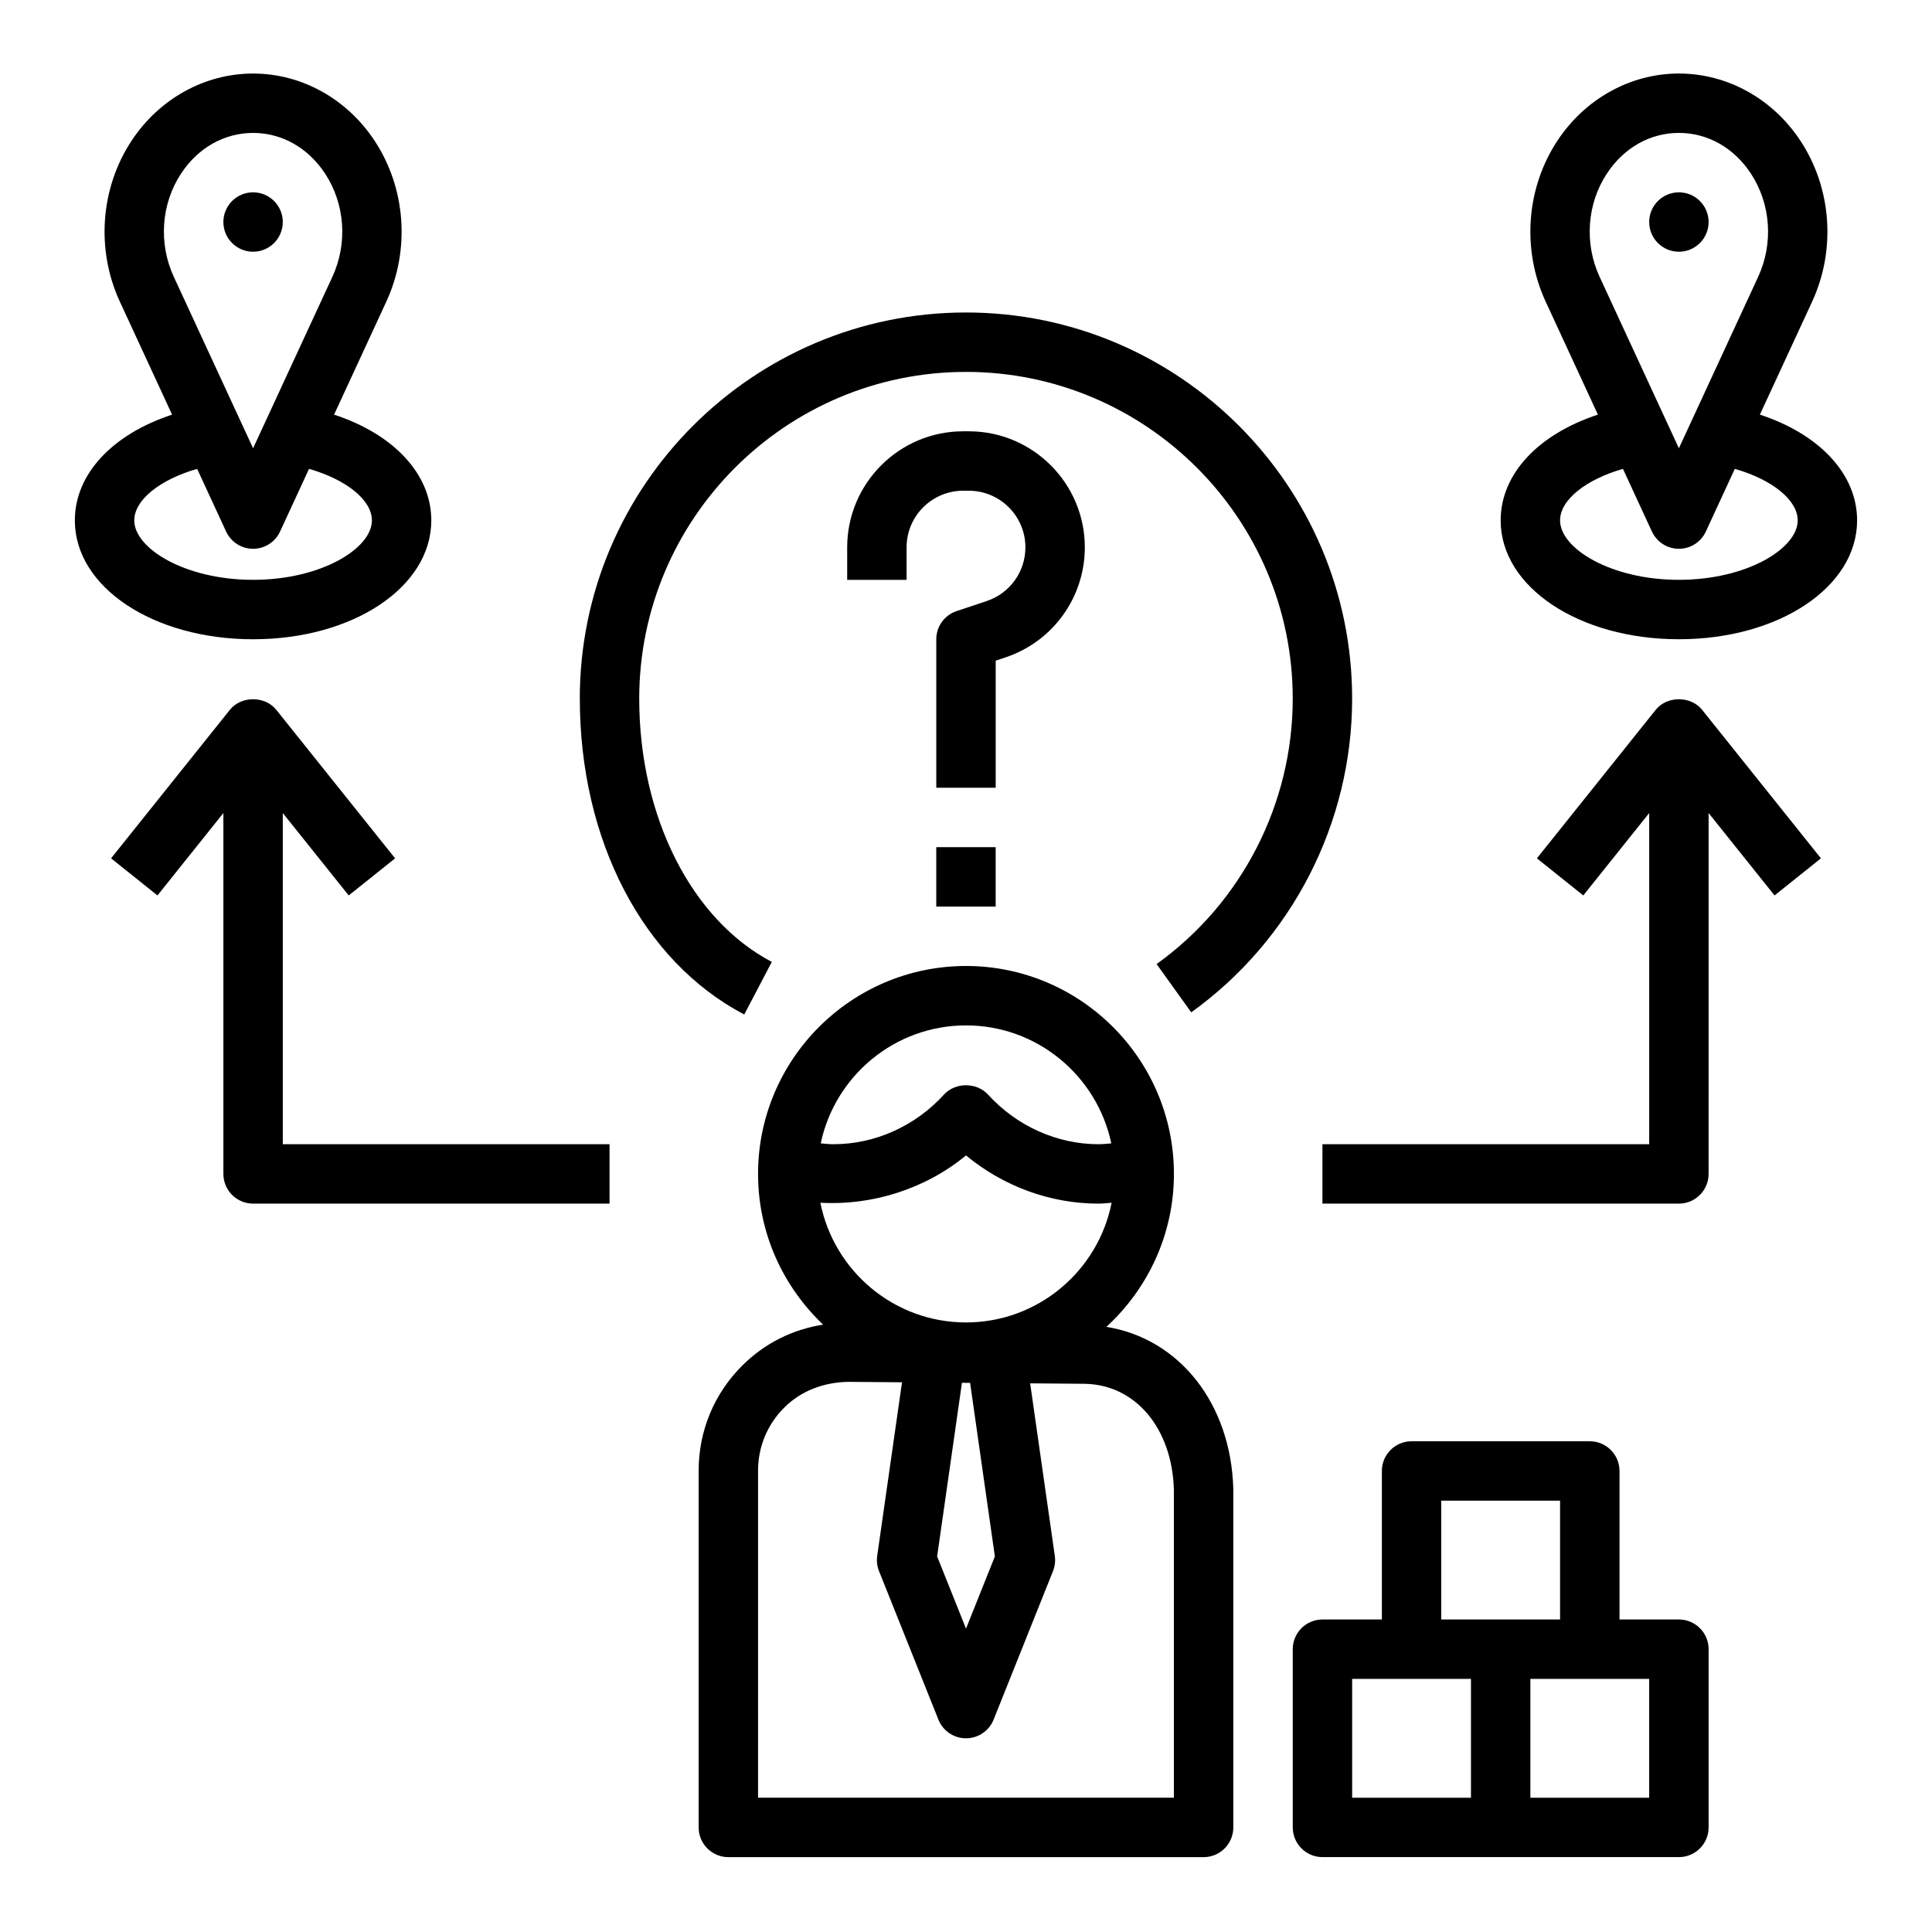
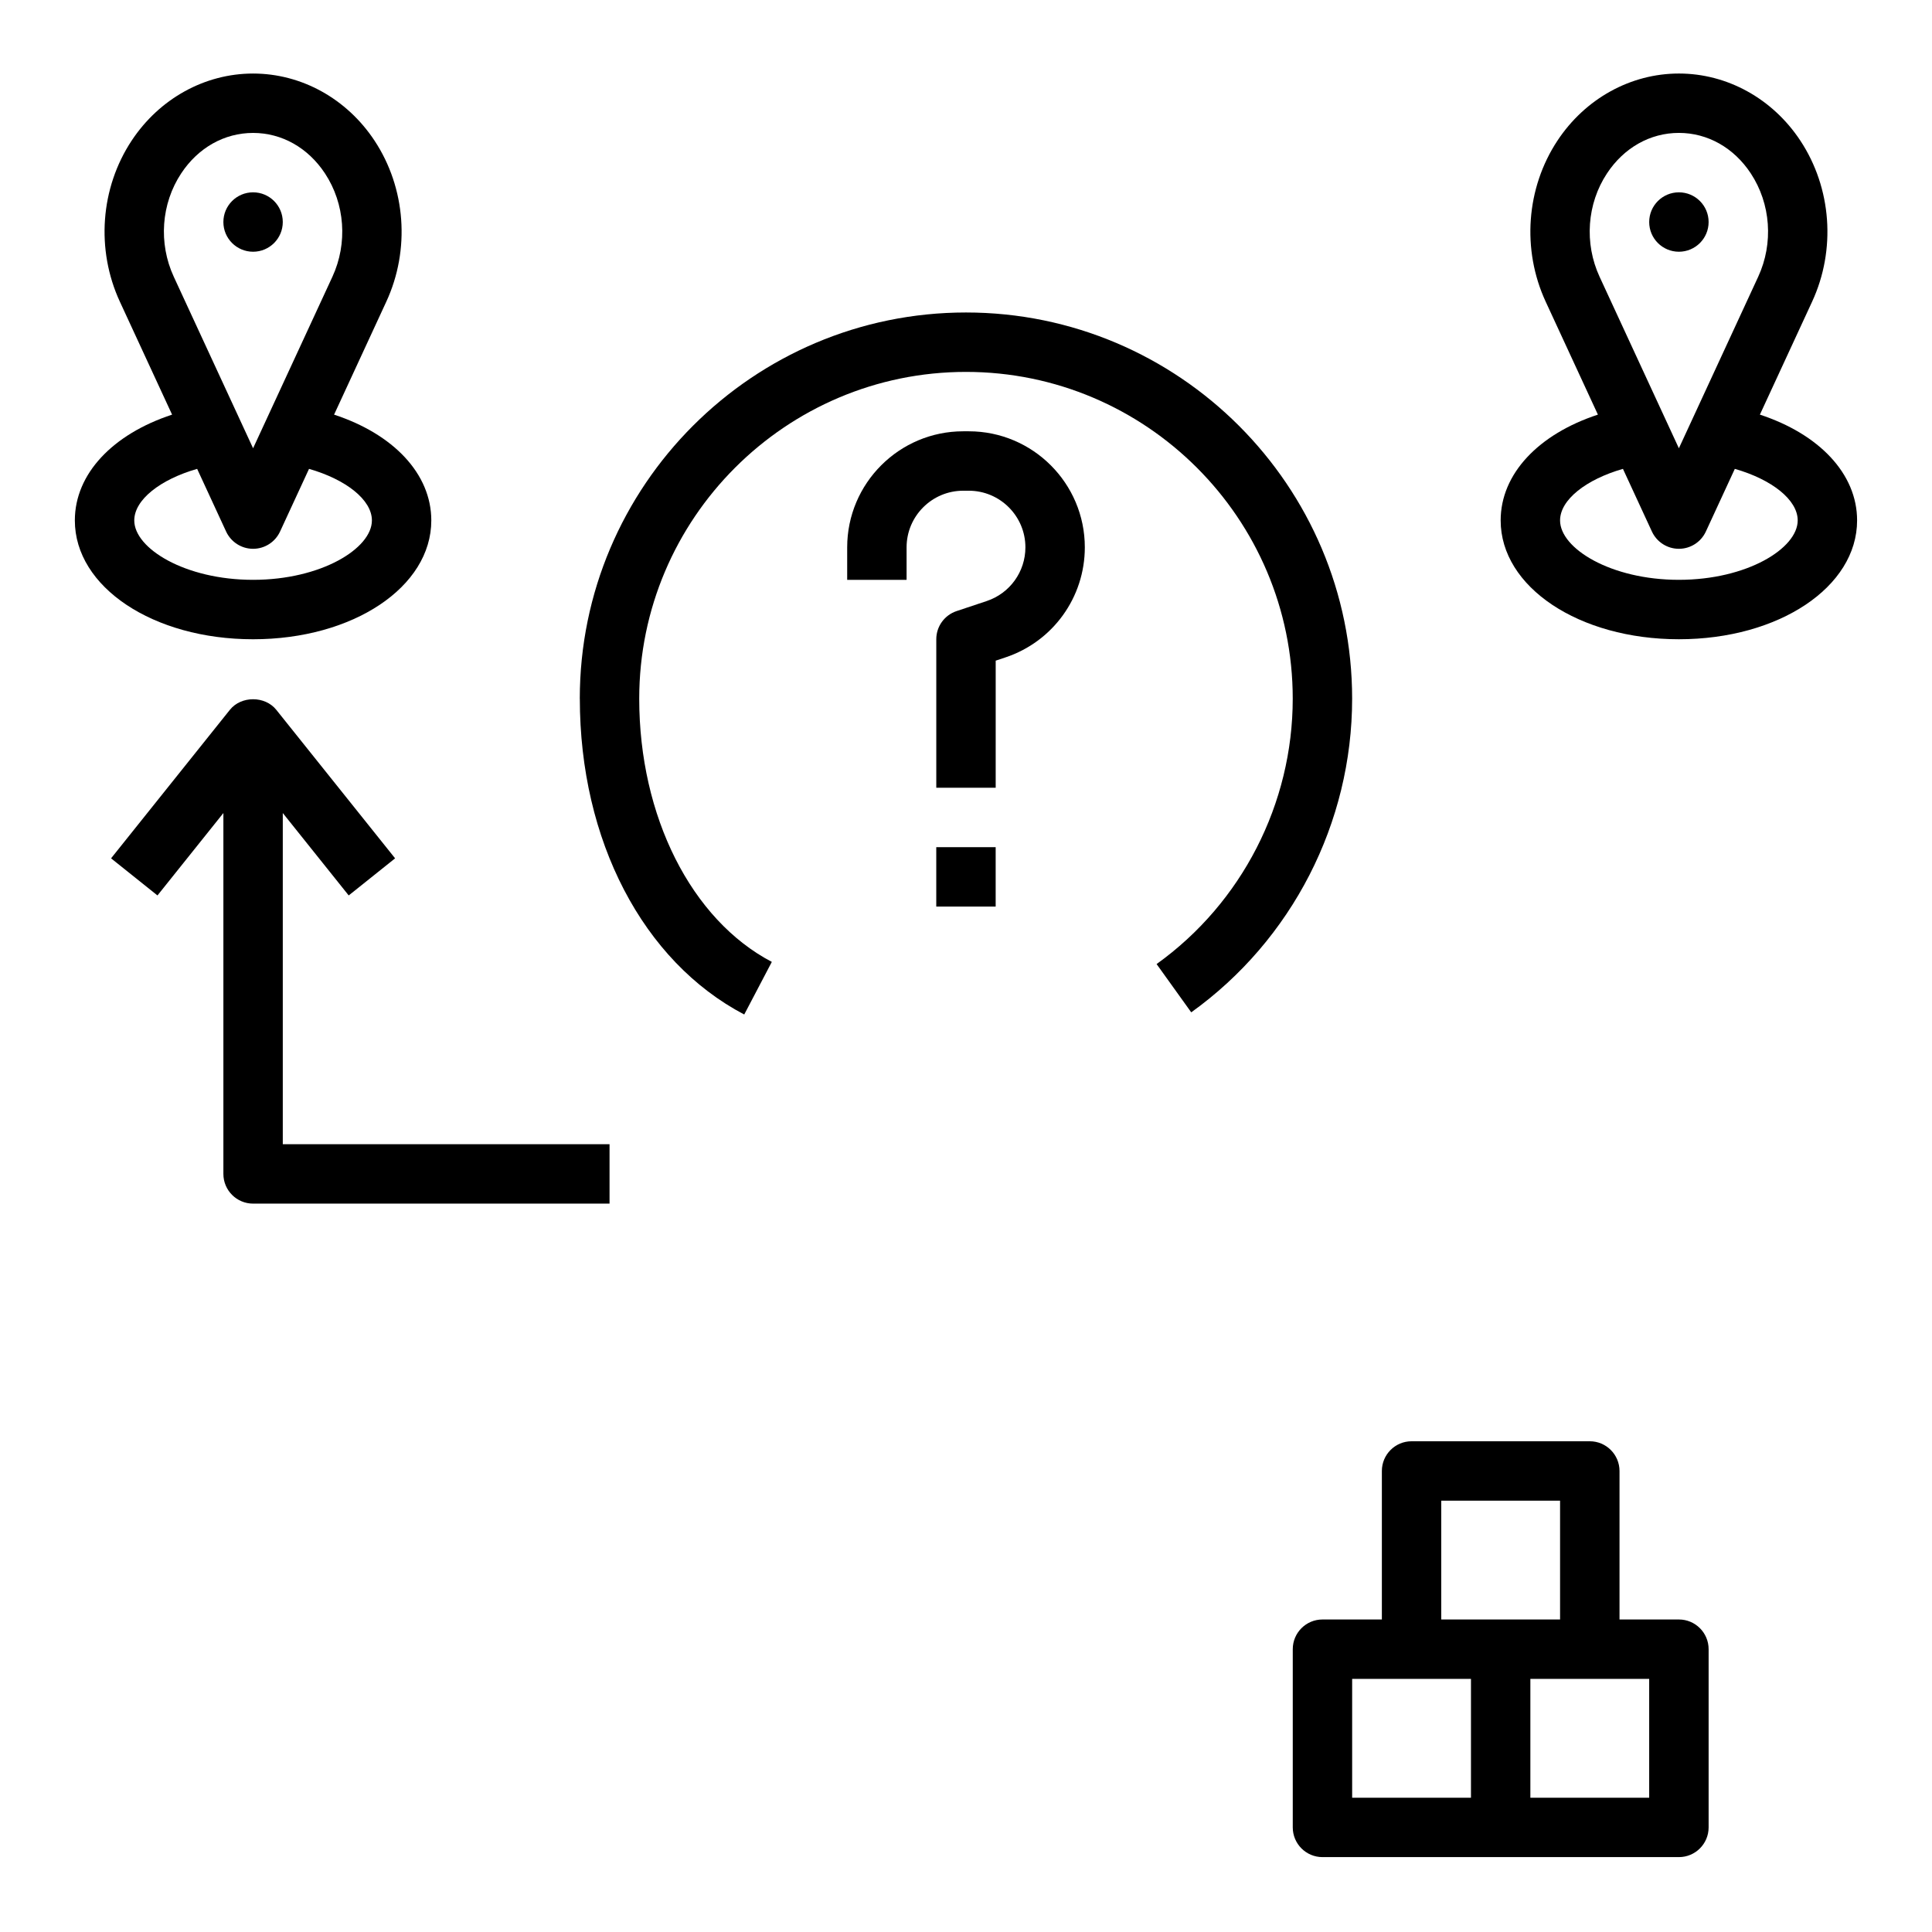
<svg xmlns="http://www.w3.org/2000/svg" fill="#000000" width="800px" height="800px" version="1.1" viewBox="144 144 512 512">
  <g>
-     <path d="m329.15 533.72v94.57c0 4.344 3.527 7.871 7.871 7.871h125.95c4.344 0 7.871-3.527 7.871-7.871v-89.566c-0.582-22.891-14.43-40.012-33.637-43.09 10.969-10.082 17.895-24.496 17.895-40.531 0-30.387-24.719-55.105-55.105-55.105-30.387 0-55.105 24.719-55.105 55.105 0 15.719 6.652 29.891 17.246 39.941-8.117 1.266-15.461 4.922-21.379 10.793-7.484 7.426-11.609 17.328-11.609 27.883zm70.852-117.98c18.926 0 34.754 13.438 38.504 31.262-1.129 0.102-2.246 0.227-3.394 0.227-10.988 0-21.664-4.801-29.293-13.168-2.984-3.273-8.66-3.273-11.645 0-7.617 8.367-18.293 13.168-29.281 13.168-1.148 0-2.266-0.125-3.394-0.227 3.746-17.824 19.578-31.262 38.504-31.262zm-38.59 46.996c13.562 0.797 27.781-3.606 38.59-12.531 9.918 8.188 22.34 12.77 35.109 12.77 1.172 0 2.312-0.156 3.481-0.234-3.57 18.055-19.5 31.719-38.59 31.719s-35.023-13.664-38.59-31.723zm46.238 93.734-7.648 19.137-7.652-19.137 6.574-46.012 2.164 0.016zm-62.754-22.754c0-6.32 2.473-12.258 6.957-16.711 4.481-4.441 10.305-6.613 16.711-6.801l14.477 0.117-6.574 45.996c-0.195 1.363-0.031 2.762 0.48 4.039l15.742 39.359c1.203 2.992 4.09 4.953 7.312 4.953 3.219 0 6.109-1.961 7.312-4.945l15.742-39.359c0.512-1.281 0.676-2.676 0.48-4.039l-6.535-45.723 14.258 0.117c13.609 0.109 23.418 11.785 23.836 28.199v81.492h-110.2z" />
    <path d="m565.31 525.95h-47.23c-4.344 0-7.871 3.527-7.871 7.871v39.359h-15.742c-4.344 0-7.871 3.527-7.871 7.871v47.23c0 4.344 3.527 7.871 7.871 7.871h94.465c4.344 0 7.871-3.527 7.871-7.871v-47.23c0-4.344-3.527-7.871-7.871-7.871h-15.742v-39.359c-0.008-4.344-3.535-7.871-7.879-7.871zm-39.363 15.746h31.488v31.488h-31.488zm7.875 78.719h-31.488v-31.488h31.488zm47.23-31.488v31.488h-31.488v-31.488z" />
    <path d="m407.87 319.08 2.598-0.867c12.57-4.195 21.02-15.91 21.02-29.164 0-16.957-13.793-30.75-30.75-30.75h-1.48c-16.957 0-30.746 13.793-30.746 30.75v8.613h15.742v-8.613c0-8.273 6.731-15.004 15.004-15.004h1.48c8.273 0 15.004 6.731 15.004 15.004 0 6.465-4.117 12.188-10.258 14.234l-7.973 2.66c-3.219 1.07-5.387 4.074-5.387 7.461v39.359h15.742z" />
    <path d="m218.94 202.84c0 4.348-3.523 7.871-7.871 7.871-4.348 0-7.871-3.523-7.871-7.871s3.523-7.871 7.871-7.871c4.348 0 7.871 3.523 7.871 7.871" />
    <path d="m211.07 313.41c26.48 0 47.23-13.832 47.23-31.488 0-12.375-10.066-22.883-25.766-28.039l13.84-29.938c6.367-13.77 5.172-30.117-3.117-42.668-7.359-11.145-19.387-17.789-32.188-17.789-12.801 0-24.828 6.652-32.188 17.789-8.289 12.547-9.484 28.898-3.117 42.668l13.84 29.938c-15.699 5.156-25.77 15.664-25.77 28.039 0 17.656 20.754 31.488 47.234 31.488zm-19.051-123.46c4.496-6.816 11.445-10.723 19.051-10.723 7.606 0 14.555 3.914 19.051 10.73 5.305 8.039 6.062 18.523 1.969 27.387l-21.02 45.453-21.02-45.461c-4.094-8.863-3.344-19.348 1.969-27.387zm4.227 78.305 7.676 16.609c1.293 2.785 4.078 4.574 7.148 4.574 3.07 0 5.856-1.785 7.148-4.574l7.676-16.609c9.793 2.809 16.664 8.199 16.664 13.664 0 7.43-13.461 15.742-31.488 15.742-18.027 0-31.488-8.312-31.488-15.742 0-5.465 6.871-10.855 16.664-13.664z" />
    <path d="m596.8 202.84c0 4.348-3.527 7.871-7.875 7.871-4.348 0-7.871-3.523-7.871-7.871s3.523-7.871 7.871-7.871c4.348 0 7.875 3.523 7.875 7.871" />
    <path d="m610.39 253.88 13.84-29.938c6.367-13.77 5.172-30.117-3.117-42.668-7.359-11.148-19.391-17.789-32.188-17.789-12.801 0-24.828 6.652-32.188 17.789-8.289 12.547-9.484 28.898-3.117 42.668l13.84 29.938c-15.703 5.156-25.77 15.664-25.77 28.039 0 17.656 20.75 31.488 47.23 31.488s47.23-13.832 47.23-31.488c0.004-12.375-10.066-22.883-25.762-28.039zm-40.52-63.93c4.504-6.816 11.445-10.73 19.051-10.73s14.555 3.914 19.051 10.73c5.305 8.039 6.062 18.523 1.969 27.387l-21.02 45.461-21.02-45.461c-4.09-8.863-3.344-19.348 1.969-27.387zm19.051 107.71c-18.027 0-31.488-8.312-31.488-15.742 0-5.465 6.871-10.855 16.664-13.664l7.676 16.609c1.289 2.785 4.078 4.574 7.148 4.574 3.07 0 5.856-1.785 7.148-4.574l7.676-16.609c9.793 2.805 16.664 8.195 16.664 13.66 0 7.43-13.461 15.746-31.488 15.746z" />
    <path d="m297.66 329.15c0 37.535 16.695 69.613 43.57 83.703l7.312-13.941c-21.348-11.191-35.141-38.578-35.141-69.762 0-47.742 38.848-86.594 86.594-86.594 47.742 0 86.594 38.848 86.594 86.594 0 27.844-13.484 54.137-36.078 70.336l9.18 12.793c26.699-19.152 42.641-50.223 42.641-83.129 0-56.426-45.91-102.34-102.34-102.34-56.43 0-102.34 45.91-102.34 102.34z" />
    <path d="m392.12 368.51h15.742v15.742h-15.742z" />
-     <path d="m494.46 447.23v15.742h94.465c4.344 0 7.871-3.527 7.871-7.871l0.004-95.637 17.469 21.836 12.297-9.832-31.488-39.359c-2.984-3.738-9.312-3.738-12.297 0l-31.488 39.359 12.297 9.832 17.465-21.836v87.766z" />
    <path d="m236.41 381.3 12.297-9.832-31.488-39.359c-2.984-3.738-9.312-3.738-12.297 0l-31.488 39.359 12.297 9.832 17.469-21.836v95.637c0 4.344 3.527 7.871 7.871 7.871h94.465v-15.742h-86.594v-87.766z" />
  </g>
</svg>